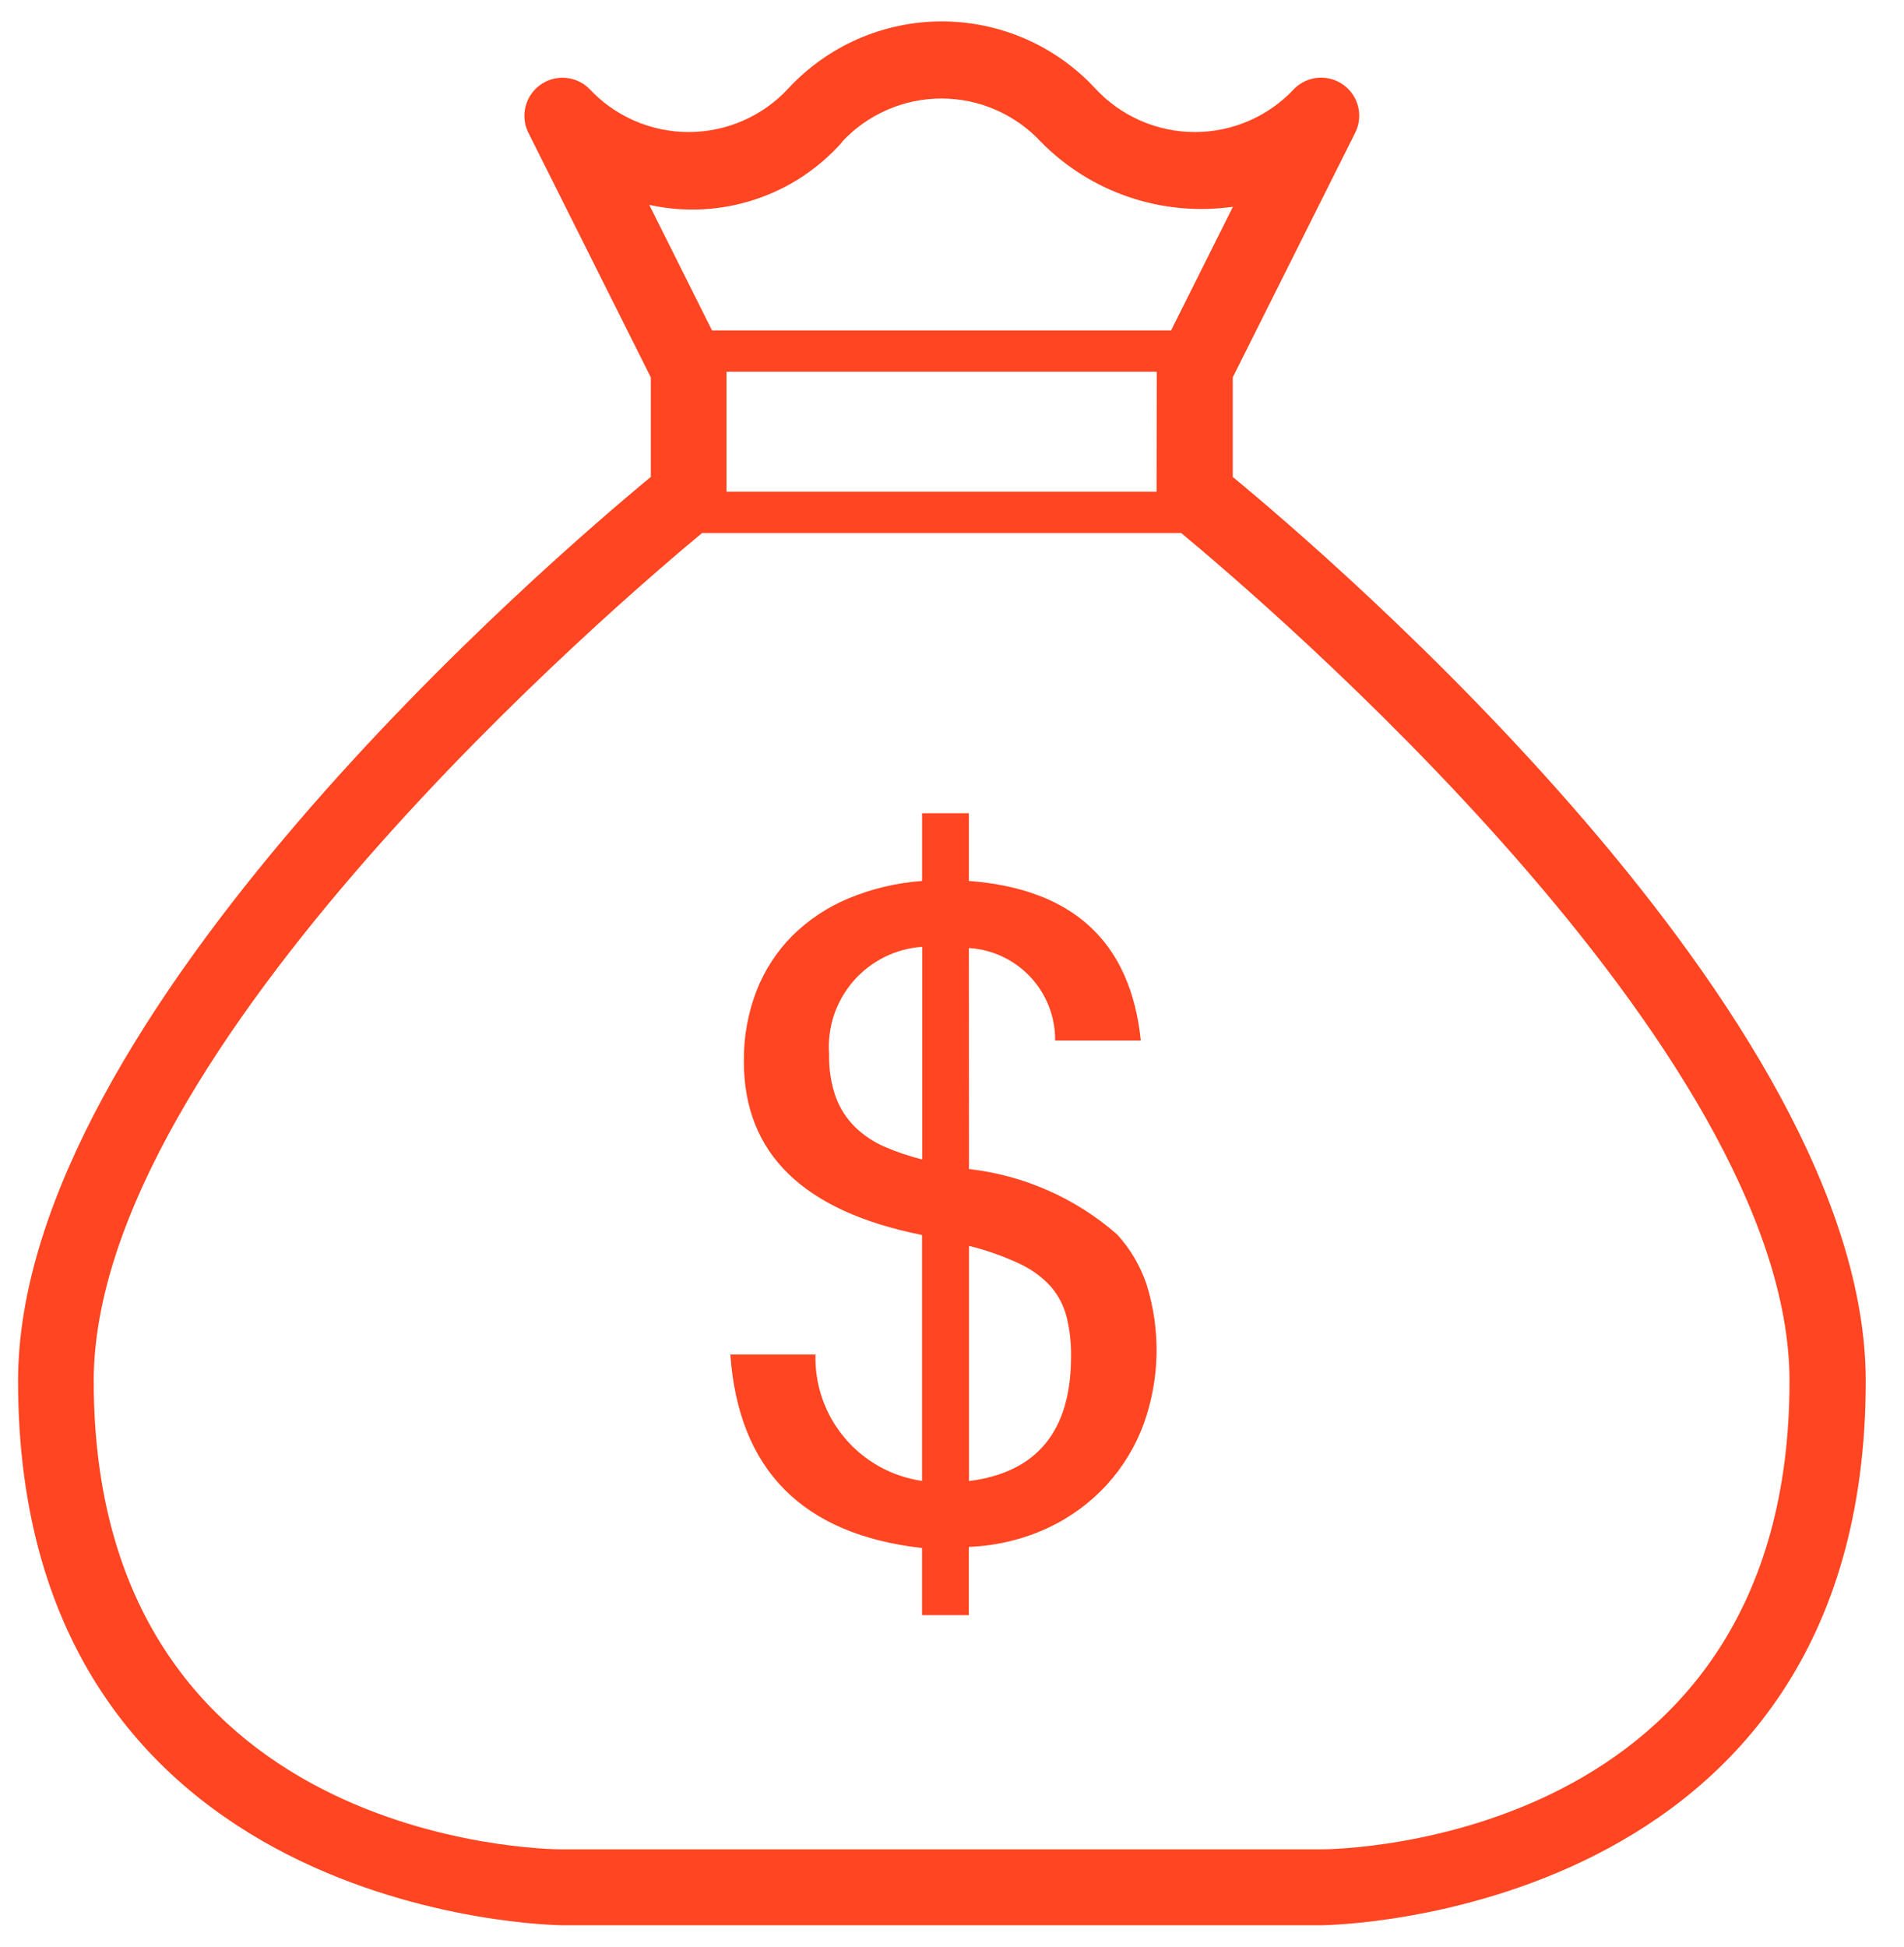
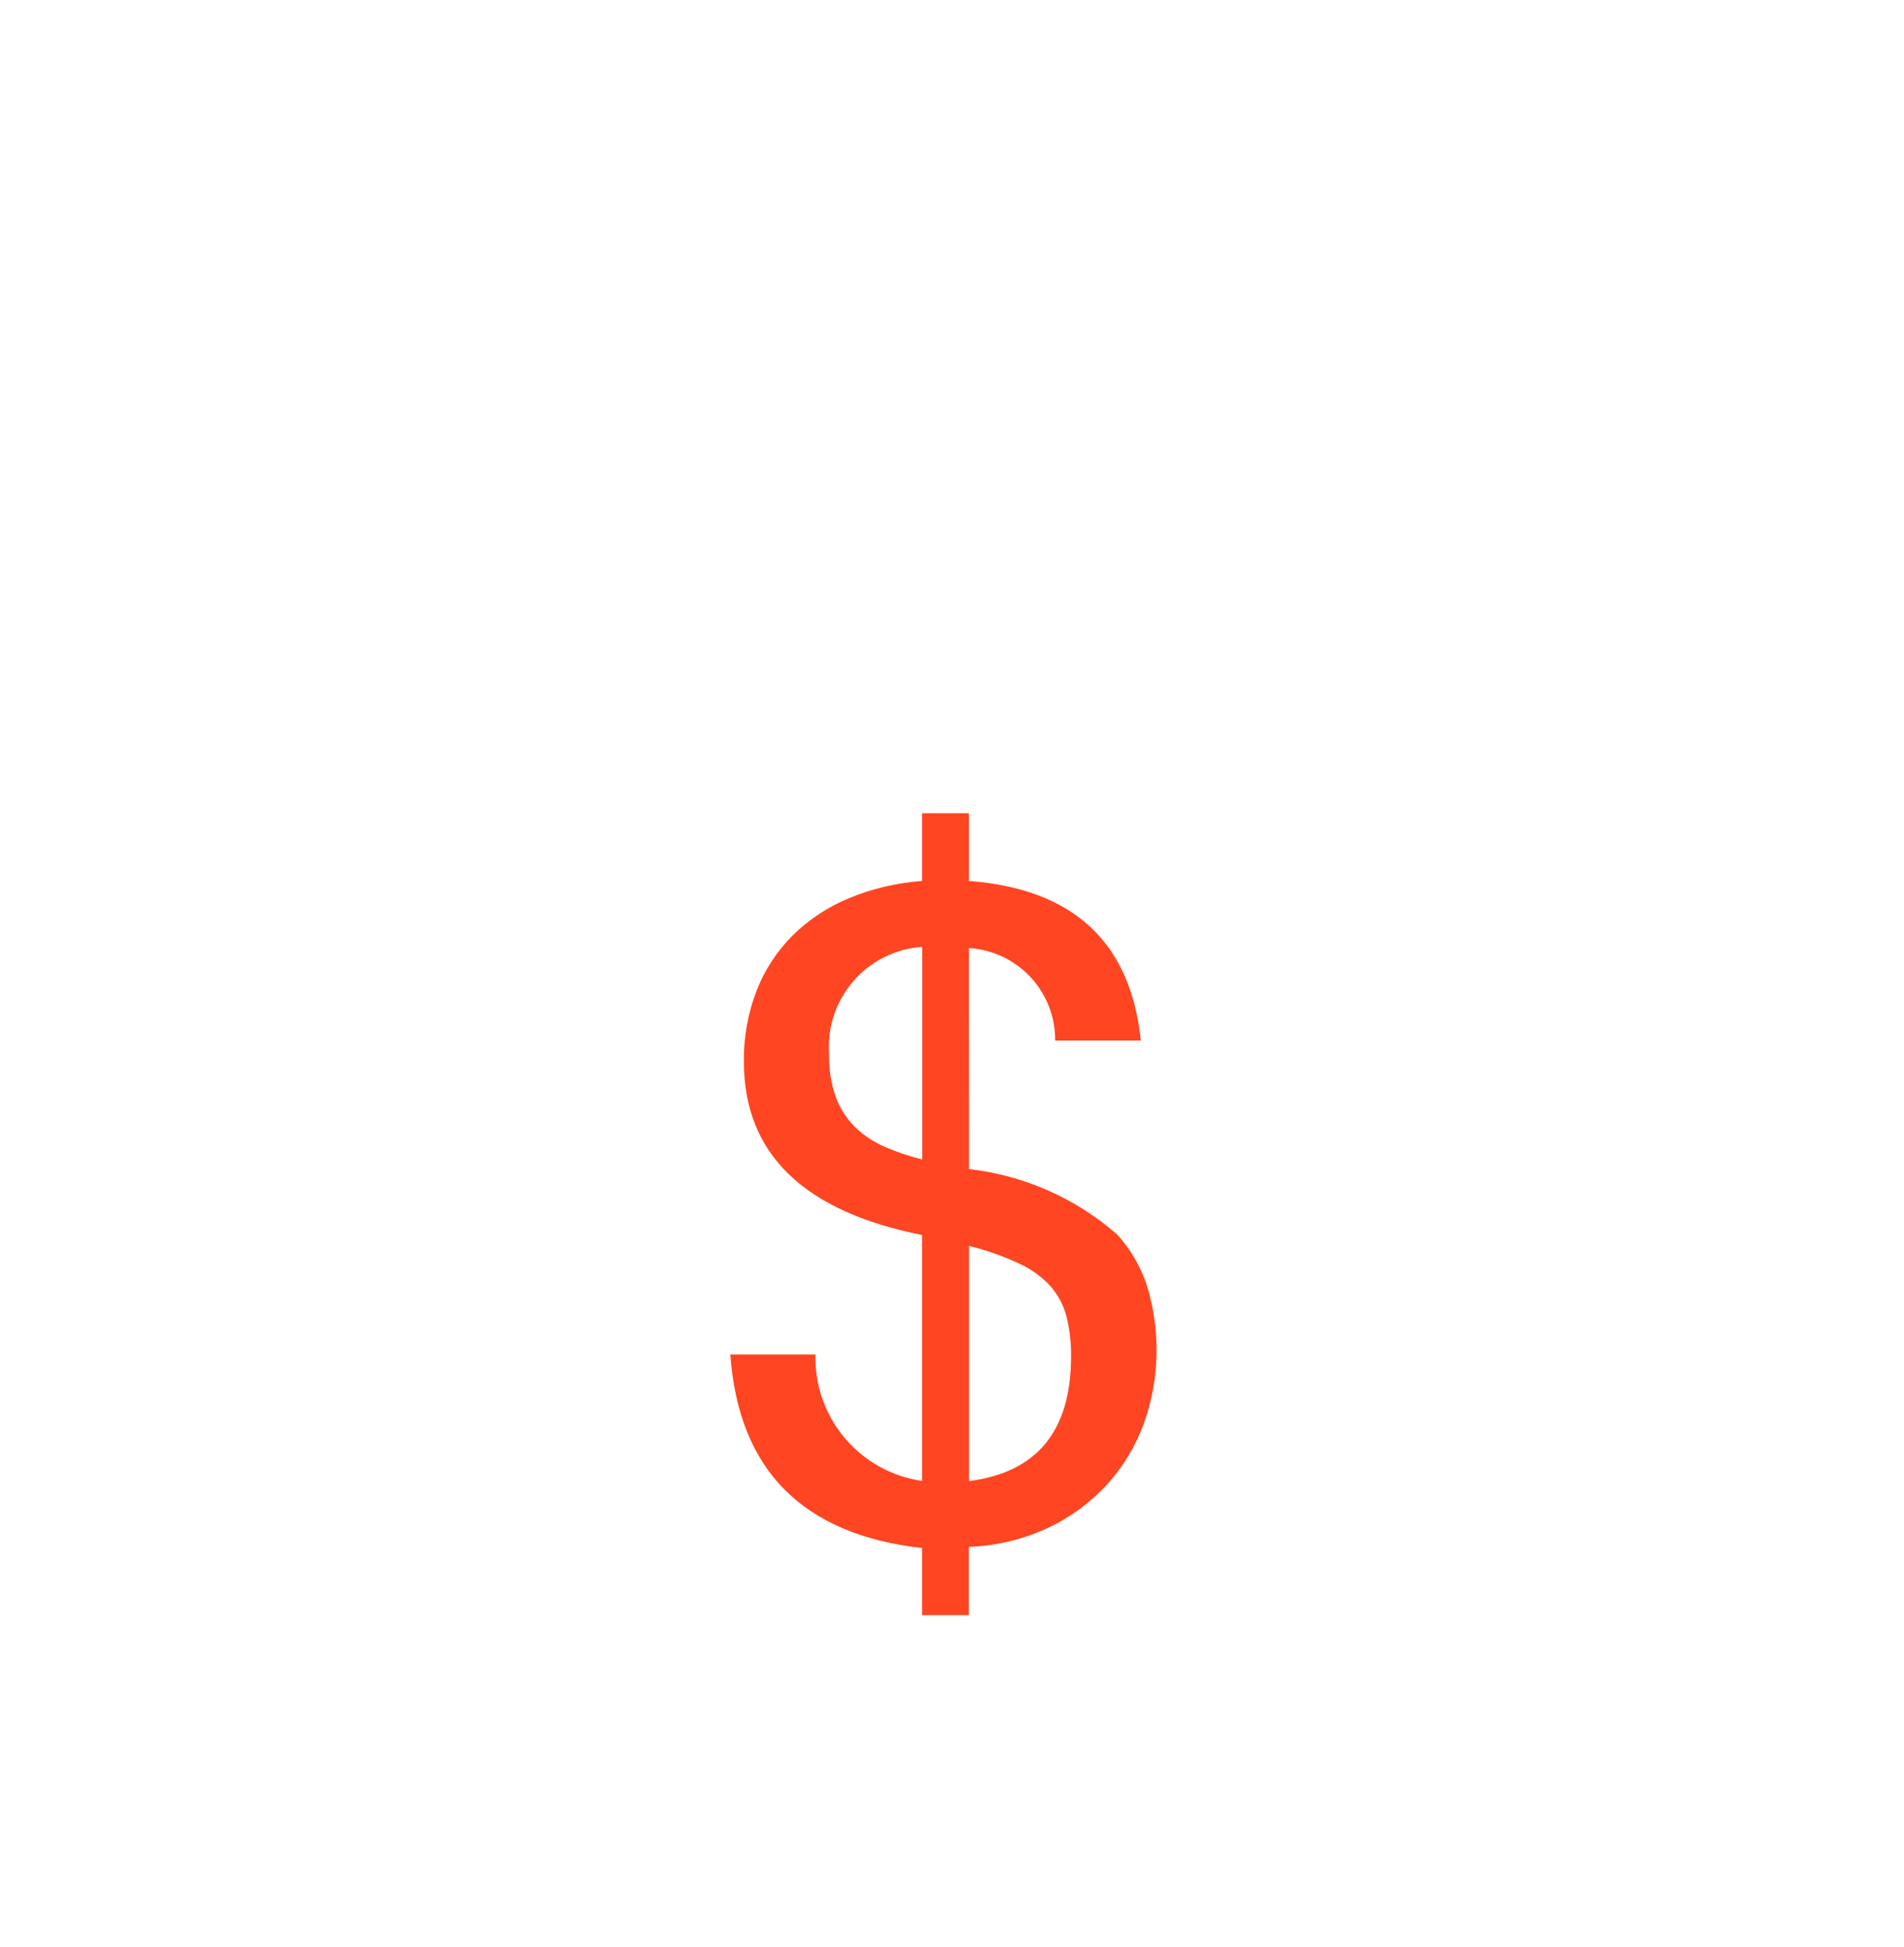
<svg xmlns="http://www.w3.org/2000/svg" width="45" height="46" viewBox="0 0 45 46" fill="none">
  <path d="M22.902 27.625C24.199 27.773 25.42 28.311 26.402 29.17C26.717 29.514 26.956 29.921 27.102 30.363C27.434 31.432 27.411 32.58 27.036 33.634C26.842 34.168 26.545 34.66 26.163 35.08C25.769 35.511 25.293 35.86 24.763 36.107C24.177 36.378 23.543 36.529 22.898 36.553V38.166H21.792V36.58C18.967 36.26 17.457 34.736 17.261 32.008H19.273C19.254 32.728 19.5 33.43 19.965 33.98C20.429 34.531 21.079 34.892 21.792 34.994V29.183C18.985 28.624 17.581 27.257 17.581 25.083C17.574 24.512 17.676 23.944 17.881 23.41C18.071 22.923 18.36 22.481 18.728 22.11C19.109 21.734 19.559 21.435 20.053 21.23C20.607 21 21.195 20.86 21.793 20.817V19.217H22.899V20.817C25.366 21.004 26.721 22.261 26.963 24.588H24.938C24.943 24.032 24.734 23.495 24.355 23.088C23.976 22.682 23.454 22.436 22.899 22.402L22.902 27.625ZM21.796 27.398V22.374C21.484 22.395 21.179 22.478 20.899 22.618C20.619 22.758 20.37 22.951 20.166 23.188C19.961 23.425 19.805 23.7 19.707 23.997C19.61 24.294 19.572 24.607 19.596 24.919C19.587 25.264 19.641 25.607 19.756 25.932C19.855 26.196 20.009 26.435 20.209 26.632C20.412 26.829 20.649 26.988 20.909 27.099C21.196 27.224 21.493 27.324 21.796 27.398V27.398ZM22.902 34.998C24.51 34.794 25.314 33.812 25.314 32.052C25.319 31.736 25.283 31.42 25.207 31.113C25.14 30.85 25.012 30.606 24.834 30.4C24.626 30.173 24.374 29.99 24.094 29.861C23.712 29.682 23.313 29.541 22.902 29.441V34.998Z" fill="#FF4521" />
-   <path d="M29.135 11.27V8.918L32.035 3.125C32.127 2.935 32.149 2.718 32.097 2.513C32.044 2.308 31.922 2.128 31.75 2.005C31.579 1.881 31.369 1.822 31.158 1.837C30.948 1.853 30.749 1.942 30.597 2.089C30.297 2.415 29.932 2.674 29.527 2.851C29.121 3.029 28.683 3.12 28.241 3.12C27.798 3.12 27.36 3.029 26.955 2.851C26.549 2.674 26.185 2.415 25.884 2.089C25.422 1.59 24.861 1.192 24.237 0.919C23.613 0.647 22.939 0.506 22.259 0.506C21.578 0.506 20.904 0.647 20.281 0.919C19.657 1.192 19.096 1.59 18.633 2.089C18.333 2.415 17.968 2.674 17.562 2.851C17.157 3.029 16.719 3.12 16.276 3.12C15.834 3.12 15.396 3.029 14.99 2.851C14.584 2.674 14.22 2.415 13.919 2.089C13.768 1.943 13.569 1.854 13.358 1.839C13.148 1.824 12.939 1.883 12.768 2.007C12.597 2.13 12.474 2.31 12.422 2.514C12.37 2.719 12.391 2.935 12.482 3.125L15.382 8.918V11.27C13.098 13.154 0.427 23.99 0.427 32.633C0.427 45.347 13.16 45.494 13.288 45.494H31.235C31.363 45.494 44.096 45.347 44.096 32.633C44.09 23.99 31.42 13.154 29.135 11.27ZM27.335 11.618H17.17V8.784H27.339L27.335 11.618ZM19.894 3.358C20.195 3.033 20.559 2.774 20.965 2.597C21.37 2.419 21.808 2.328 22.251 2.328C22.693 2.328 23.131 2.419 23.537 2.597C23.942 2.774 24.307 3.033 24.607 3.358C25.191 3.949 25.905 4.395 26.692 4.66C27.48 4.925 28.318 5.002 29.14 4.886L27.678 7.808H16.828L15.345 4.841C16.168 5.023 17.025 4.981 17.826 4.72C18.628 4.46 19.345 3.989 19.903 3.358H19.894ZM31.221 43.701H13.284C12.832 43.701 2.215 43.54 2.215 32.634C2.215 24.799 14.694 14.168 16.594 12.595H27.916C29.816 14.168 42.294 24.794 42.294 32.634C42.295 43.539 31.679 43.699 31.226 43.701H31.221Z" fill="#FF4521" />
</svg>